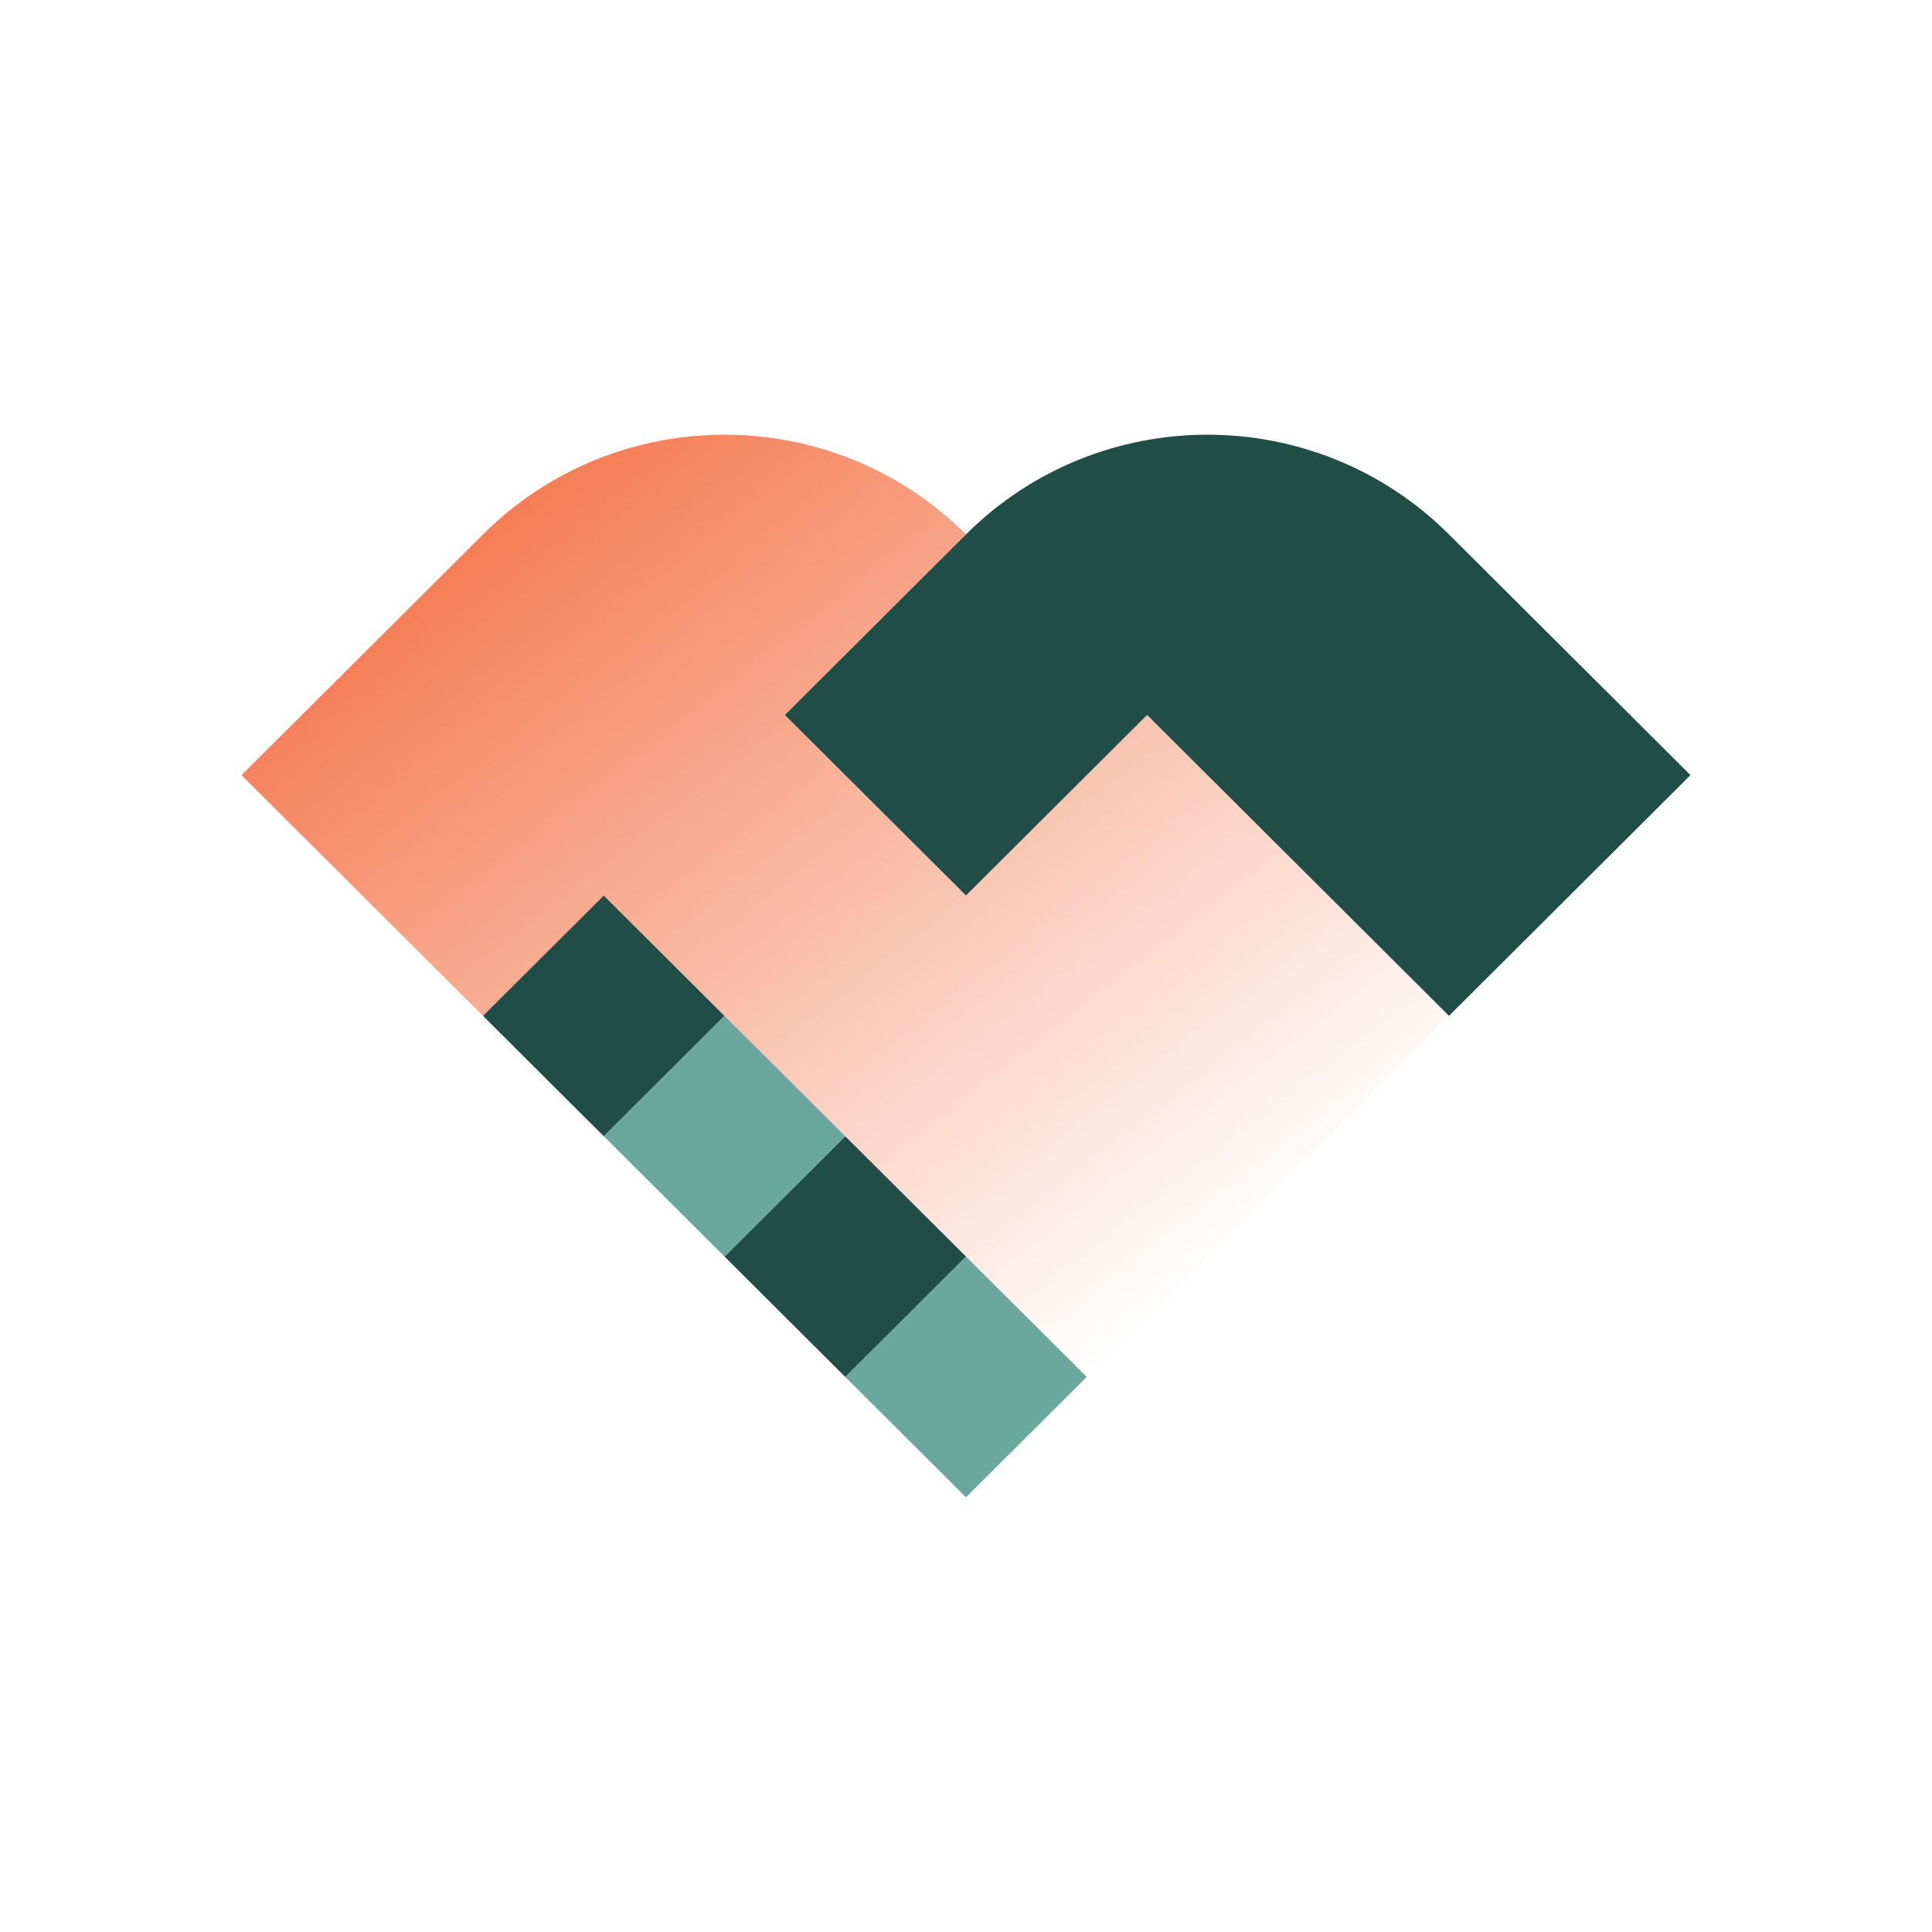
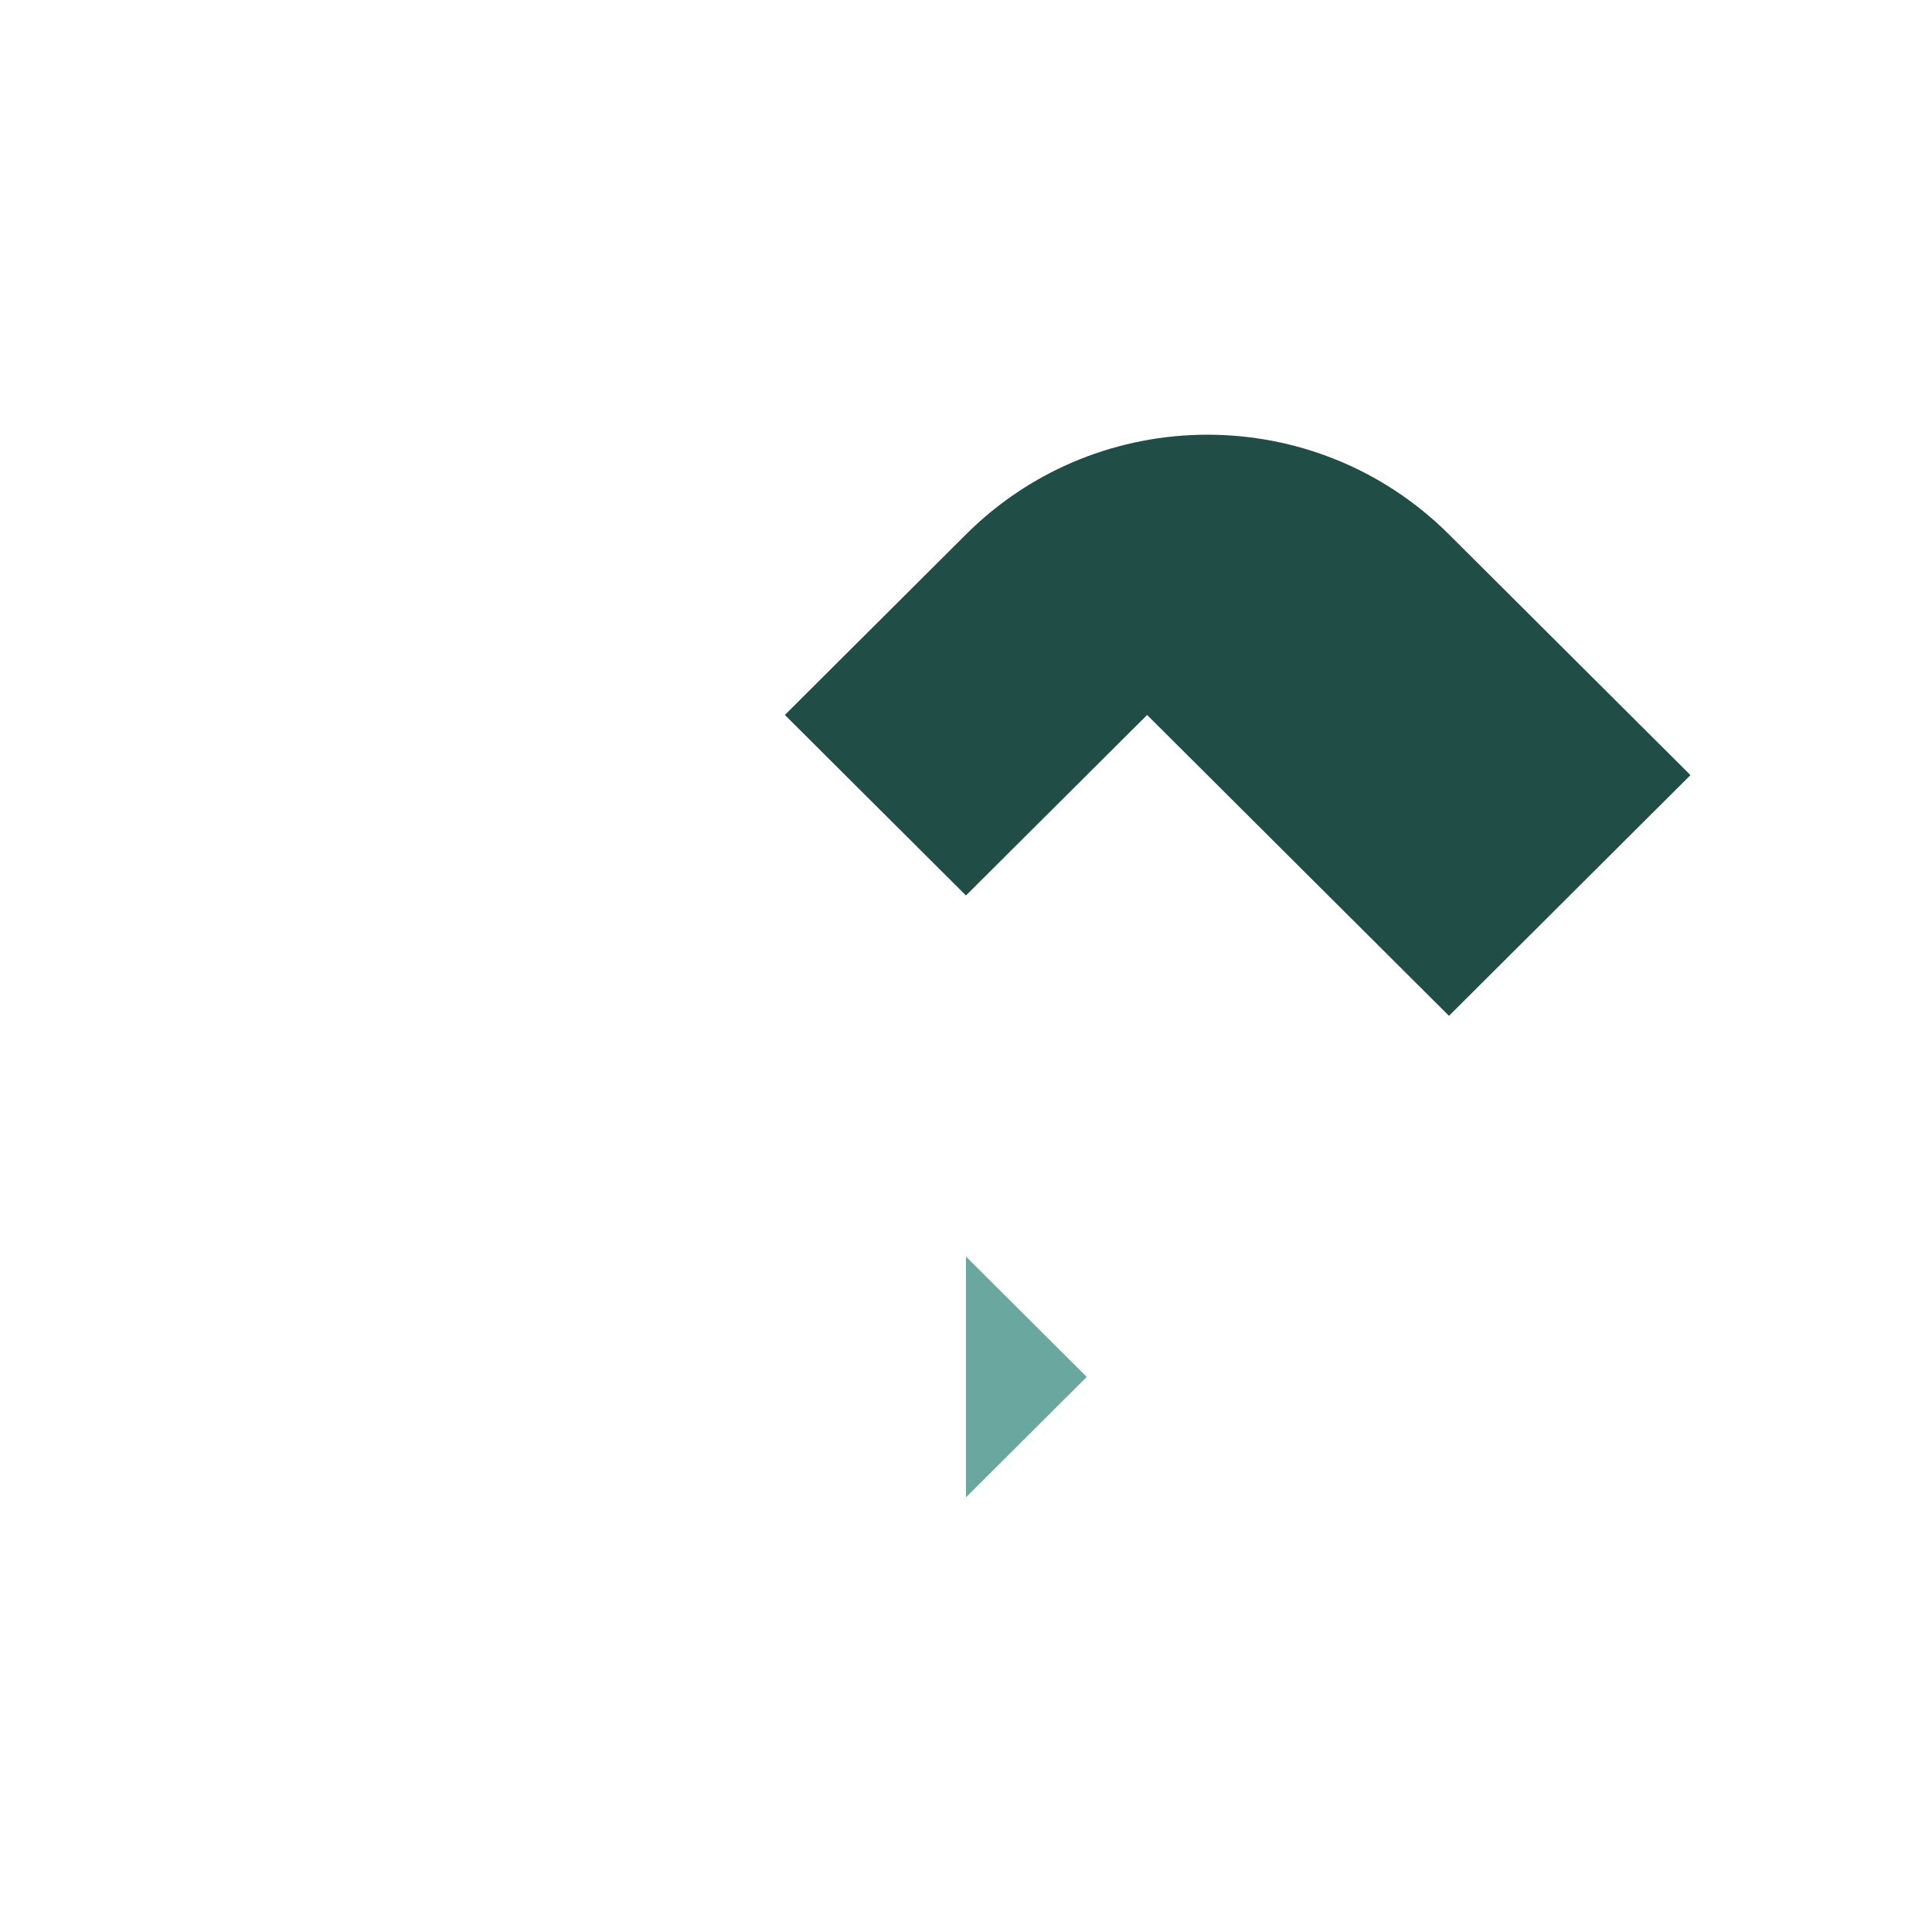
<svg xmlns="http://www.w3.org/2000/svg" width="80" height="80" viewBox="0 0 80 80" fill="none">
-   <path d="M39.999 52.032L34.999 57.016L39.999 62L45 57.016L39.999 52.032Z" fill="#6AA89F" />
-   <path d="M35 47.048L30 52.032L35 57.016L40 52.032L35 47.048Z" fill="#204D46" />
-   <path d="M30 42.064L25 47.048L30 52.032L35.001 47.048L30 42.064Z" fill="#6AA89F" />
-   <path d="M24.999 37.08L19.999 42.064L24.999 47.048L29.999 42.064L24.999 37.08Z" fill="#204D46" />
+   <path d="M39.999 52.032L39.999 62L45 57.016L39.999 52.032Z" fill="#6AA89F" />
  <g filter="url(#filter0_n_280_208)">
-     <path d="M47.499 29.605L39.999 37.08L32.5 29.605L39.999 22.129C34.477 16.624 25.523 16.624 20 22.129L10 32.096L20 42.064L25 37.08L45 57.017L60 42.065L47.5 29.605L47.499 29.605Z" fill="url(#paint0_linear_280_208)" />
-   </g>
+     </g>
  <path d="M39.999 37.08L32.5 29.605L39.999 22.129C45.522 16.624 54.476 16.624 59.999 22.129L69.999 32.096L59.999 42.064L47.499 29.605L39.999 37.08Z" fill="#204D46" />
  <defs>
    <filter id="filter0_n_280_208" x="10" y="18" width="50" height="39.017" filterUnits="userSpaceOnUse" color-interpolation-filters="sRGB">
      <feFlood flood-opacity="0" result="BackgroundImageFix" />
      <feBlend mode="normal" in="SourceGraphic" in2="BackgroundImageFix" result="shape" />
      <feTurbulence type="fractalNoise" baseFrequency="1 1" stitchTiles="stitch" numOctaves="3" result="noise" seed="2430" />
      <feColorMatrix in="noise" type="luminanceToAlpha" result="alphaNoise" />
      <feComponentTransfer in="alphaNoise" result="coloredNoise1">
        <feFuncA type="discrete" tableValues="1 1 1 1 1 1 1 1 1 1 1 1 1 1 1 1 1 1 1 1 1 1 1 1 1 1 1 1 1 1 1 1 1 1 1 1 1 1 1 1 1 1 1 1 1 1 1 1 1 1 1 0 0 0 0 0 0 0 0 0 0 0 0 0 0 0 0 0 0 0 0 0 0 0 0 0 0 0 0 0 0 0 0 0 0 0 0 0 0 0 0 0 0 0 0 0 0 0 0 0 " />
      </feComponentTransfer>
      <feComposite operator="in" in2="shape" in="coloredNoise1" result="noise1Clipped" />
      <feComponentTransfer in="alphaNoise" result="coloredNoise2">
        <feFuncA type="discrete" tableValues="0 0 0 0 0 0 0 0 0 0 0 0 0 0 0 0 0 0 0 0 0 0 0 0 0 0 0 0 0 0 0 0 0 0 0 0 0 0 0 0 0 0 0 0 0 0 0 0 0 1 1 1 1 1 1 1 1 1 1 1 1 1 1 1 1 1 1 1 1 1 1 1 1 1 1 1 1 1 1 1 1 1 1 1 1 1 1 1 1 1 1 1 1 1 1 1 1 1 1 1 " />
      </feComponentTransfer>
      <feComposite operator="in" in2="shape" in="coloredNoise2" result="noise2Clipped" />
      <feFlood flood-color="#F25D2B" result="color1Flood" />
      <feComposite operator="in" in2="noise1Clipped" in="color1Flood" result="color1" />
      <feFlood flood-color="rgba(255, 255, 255, 0.25)" result="color2Flood" />
      <feComposite operator="in" in2="noise2Clipped" in="color2Flood" result="color2" />
      <feMerge result="effect1_noise_280_208">
        <feMergeNode in="shape" />
        <feMergeNode in="color1" />
        <feMergeNode in="color2" />
      </feMerge>
    </filter>
    <linearGradient id="paint0_linear_280_208" x1="10" y1="18" x2="47.846" y2="66.501" gradientUnits="userSpaceOnUse">
      <stop offset="0.15" stop-color="#F25D2B" stop-opacity="0.8" />
      <stop offset="0.85" stop-color="#F25D2B" stop-opacity="0" />
    </linearGradient>
  </defs>
</svg>